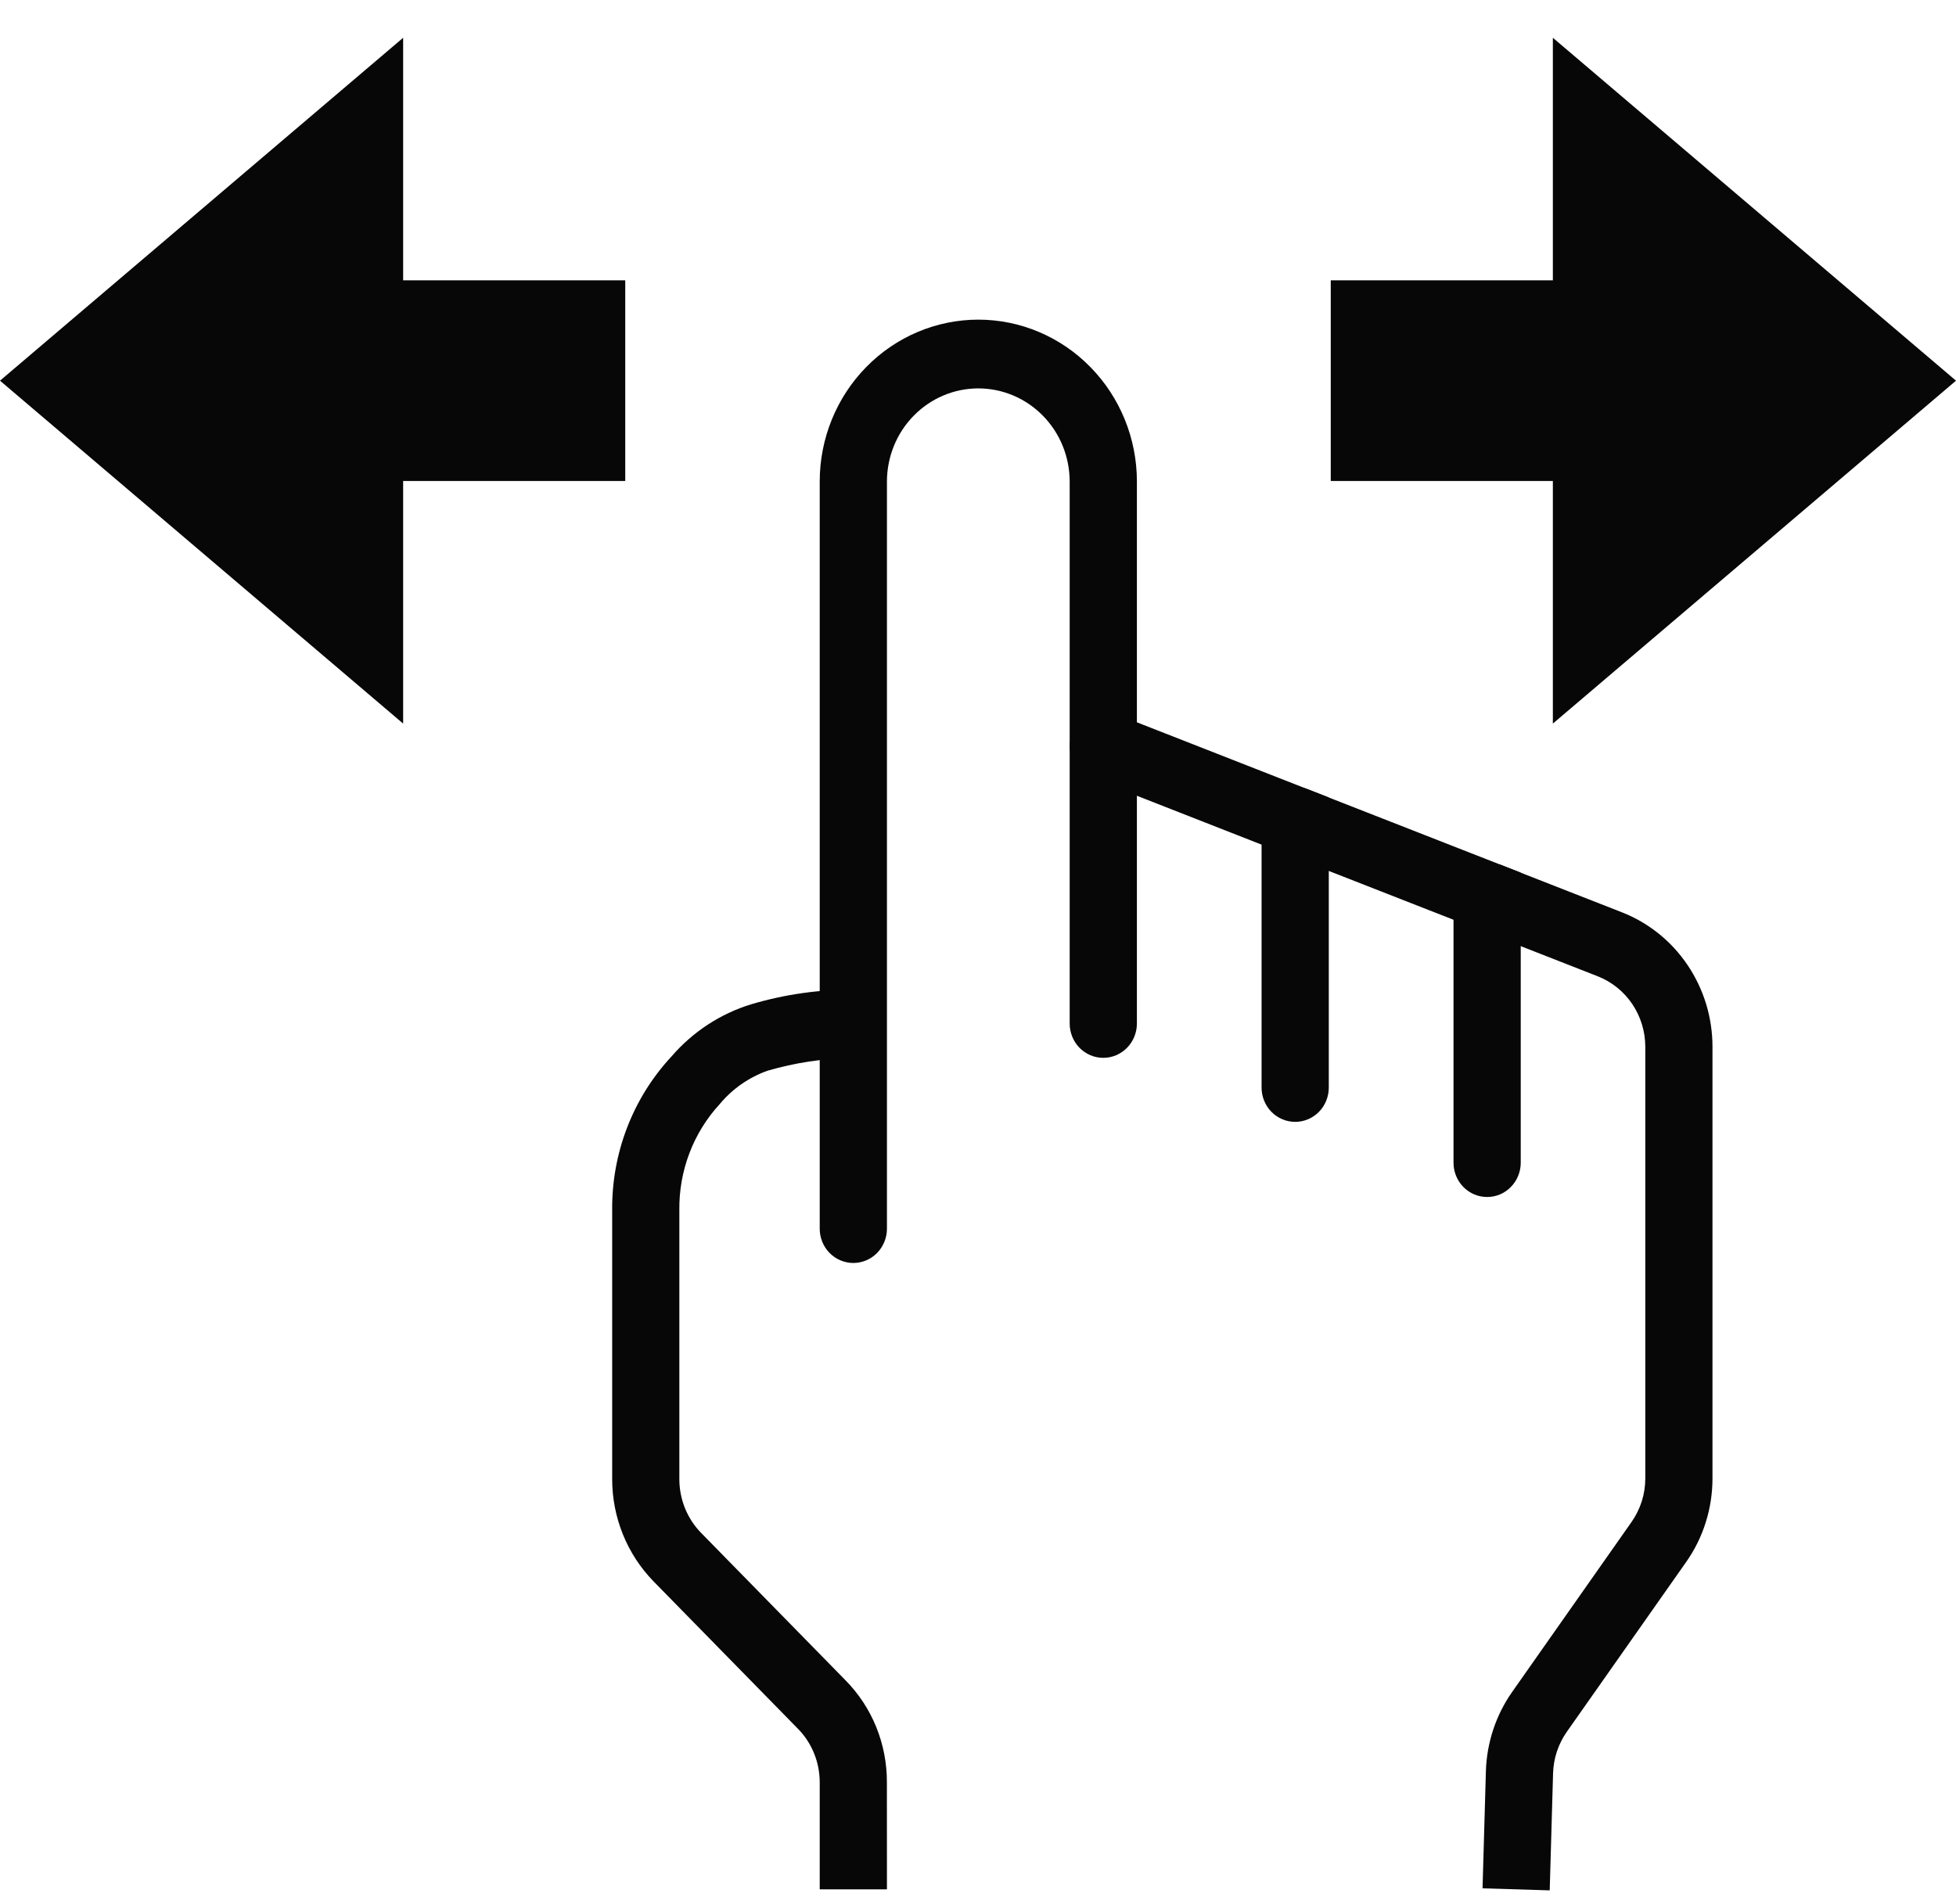
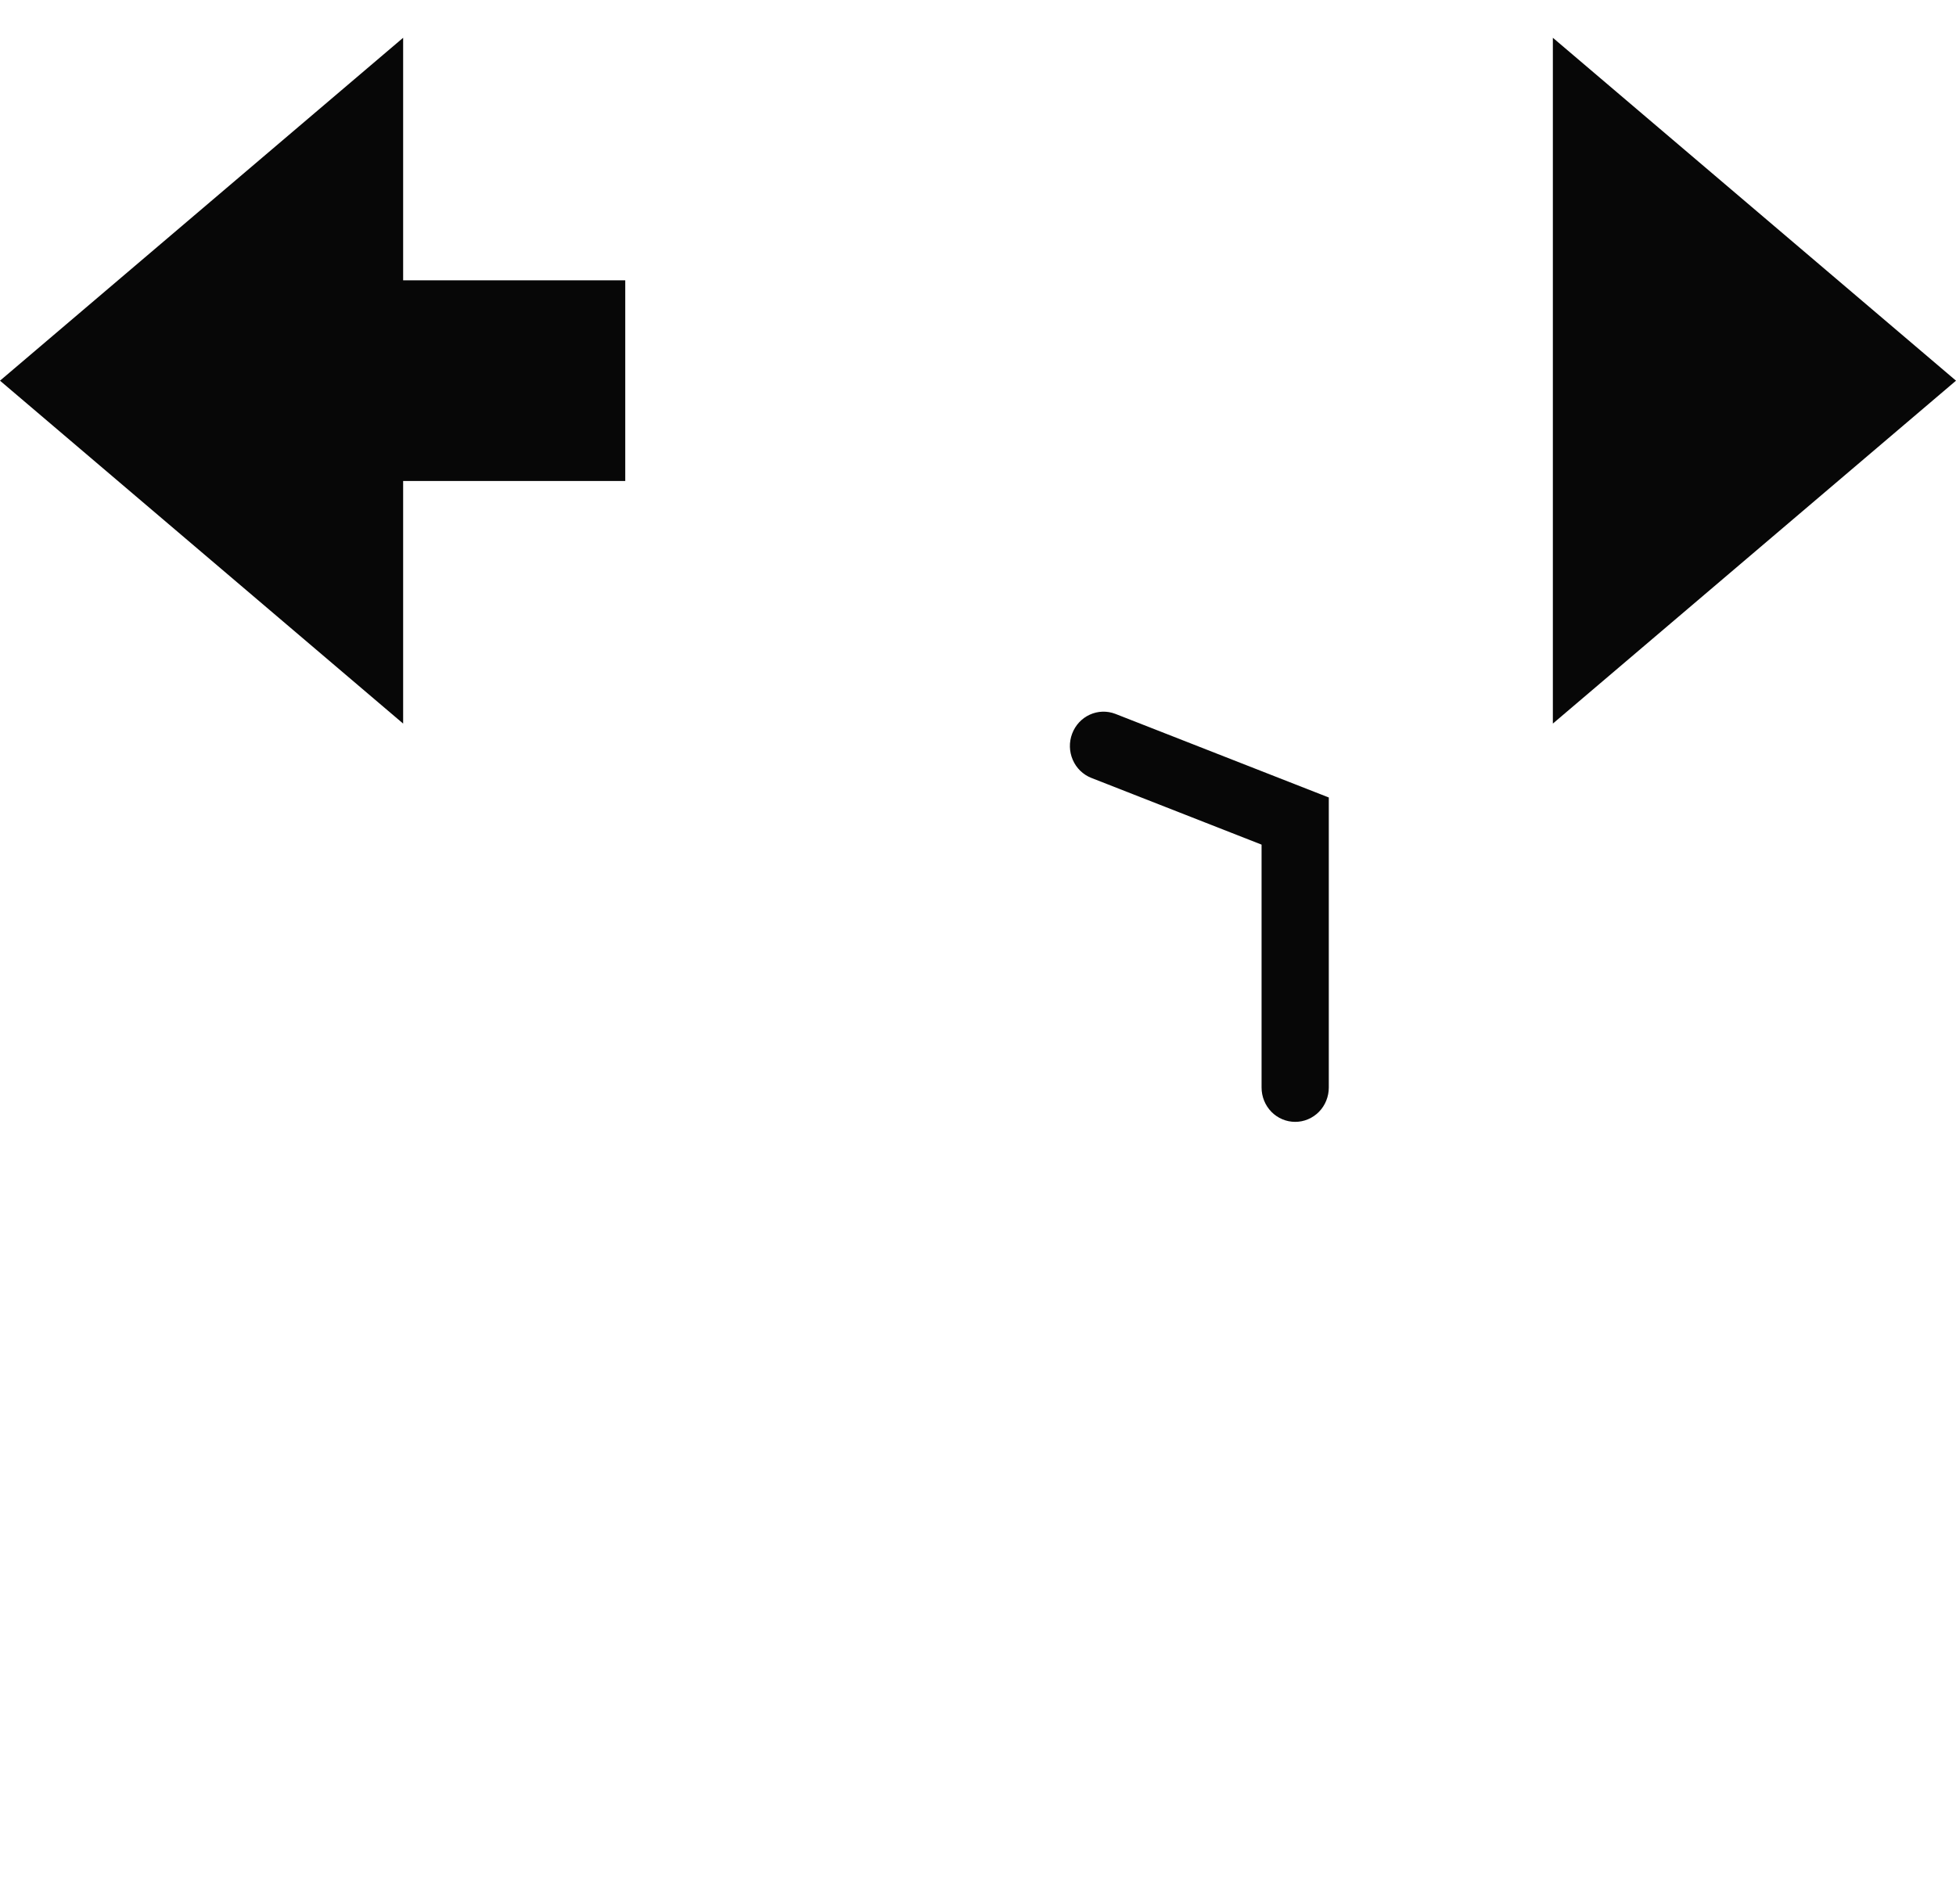
<svg xmlns="http://www.w3.org/2000/svg" width="38" height="37" viewBox="0 0 38 37" fill="none">
  <g id="table_icon_flick 1" clip-path="url(#clip0_94_63)">
    <g id="table_icon_flick">
      <g id="ã°ã«ã¼ã 9376">
-         <path id="ãã¹ 9023" d="M17.231 36.712H15.925V34.63C15.924 34.242 15.774 33.87 15.506 33.596L12.695 30.726C12.183 30.2 11.895 29.49 11.893 28.749V23.52C11.882 22.408 12.294 21.336 13.044 20.53C13.458 20.049 13.997 19.696 14.598 19.513C15.256 19.318 15.937 19.223 16.622 19.229L16.528 20.558H16.534C15.985 20.568 15.44 20.651 14.912 20.805C14.551 20.933 14.229 21.157 13.982 21.454C13.468 22.012 13.187 22.753 13.198 23.519V28.748C13.2 29.136 13.35 29.508 13.618 29.783L16.428 32.652C16.683 32.911 16.886 33.219 17.023 33.558C17.161 33.898 17.231 34.262 17.23 34.629L17.231 36.712Z" fill="#070707" />
-         <path id="ãã¹ 9024" d="M16.578 24.541C16.405 24.541 16.239 24.471 16.116 24.346C15.994 24.221 15.925 24.052 15.925 23.875V9.356C15.925 8.522 16.25 7.722 16.828 7.133C17.405 6.543 18.189 6.211 19.006 6.211C19.823 6.211 20.607 6.543 21.184 7.133C21.762 7.722 22.087 8.522 22.087 9.356V19.889C22.087 20.065 22.018 20.235 21.895 20.36C21.773 20.485 21.607 20.555 21.434 20.555C21.261 20.555 21.095 20.485 20.972 20.36C20.85 20.235 20.781 20.065 20.781 19.889V9.359C20.781 8.878 20.594 8.417 20.261 8.078C19.928 7.738 19.477 7.547 19.006 7.547C18.535 7.547 18.084 7.738 17.751 8.078C17.418 8.417 17.231 8.878 17.231 9.359V23.878C17.23 24.054 17.161 24.223 17.039 24.347C16.916 24.471 16.751 24.541 16.578 24.541Z" fill="#070707" />
        <path id="ãã¹ 9025" d="M25.162 21.799C24.989 21.799 24.823 21.729 24.7 21.604C24.578 21.479 24.509 21.309 24.509 21.132V16.412L21.2 15.115C21.039 15.051 20.91 14.925 20.841 14.764C20.771 14.603 20.767 14.42 20.829 14.256C20.891 14.092 21.013 13.959 21.171 13.887C21.328 13.815 21.506 13.809 21.668 13.871L25.815 15.496V21.132C25.815 21.22 25.798 21.307 25.765 21.388C25.733 21.468 25.685 21.542 25.624 21.604C25.563 21.666 25.491 21.715 25.412 21.748C25.333 21.782 25.248 21.799 25.162 21.799Z" fill="#070707" />
-         <path id="ãã¹ 9026" d="M28.891 23.259C28.718 23.259 28.552 23.189 28.429 23.064C28.307 22.939 28.238 22.77 28.238 22.593V17.872L24.928 16.576C24.768 16.511 24.639 16.385 24.57 16.224C24.5 16.063 24.496 15.881 24.558 15.716C24.619 15.552 24.742 15.42 24.899 15.348C25.056 15.275 25.235 15.27 25.396 15.332L29.544 16.956V22.593C29.544 22.68 29.527 22.767 29.494 22.848C29.461 22.929 29.413 23.002 29.352 23.064C29.292 23.126 29.22 23.175 29.141 23.209C29.061 23.242 28.976 23.259 28.891 23.259Z" fill="#070707" />
-         <path id="ãã¹ 9027" d="M30.107 36.732L28.802 36.692L28.867 34.419C28.883 33.864 29.061 33.326 29.378 32.875L31.695 29.576C31.87 29.328 31.965 29.029 31.964 28.723V20.338C31.963 20.042 31.875 19.754 31.711 19.51C31.547 19.267 31.314 19.079 31.044 18.972L28.654 18.036L29.122 16.792L31.512 17.728C32.029 17.931 32.474 18.289 32.787 18.755C33.101 19.221 33.269 19.773 33.269 20.339V28.724C33.27 29.309 33.091 29.879 32.756 30.354L30.439 33.651C30.273 33.888 30.18 34.169 30.172 34.459L30.107 36.732Z" fill="#070707" />
      </g>
      <path id="é·æ¹å½¢ 2624" d="M12.147 5.447H2.357V9.346H12.147V5.447Z" fill="#070707" />
      <path id="ãã¹ 9028" d="M0 7.397L7.832 14.06V0.734L0 7.397Z" fill="#070707" />
-       <path id="é·æ¹å½¢ 26527" d="M35.643 5.447H25.853V9.346H35.643V5.447Z" fill="#070707" />
      <path id="ãã¹ 19780" d="M38 7.397L30.168 14.06V0.734L38 7.397Z" fill="#070707" />
    </g>
  </g>
  <defs>
    <clipPath id="clip0_94_63">
      <rect width="38" height="36" fill="white" transform="translate(0 0.733)" />
    </clipPath>
  </defs>
</svg>